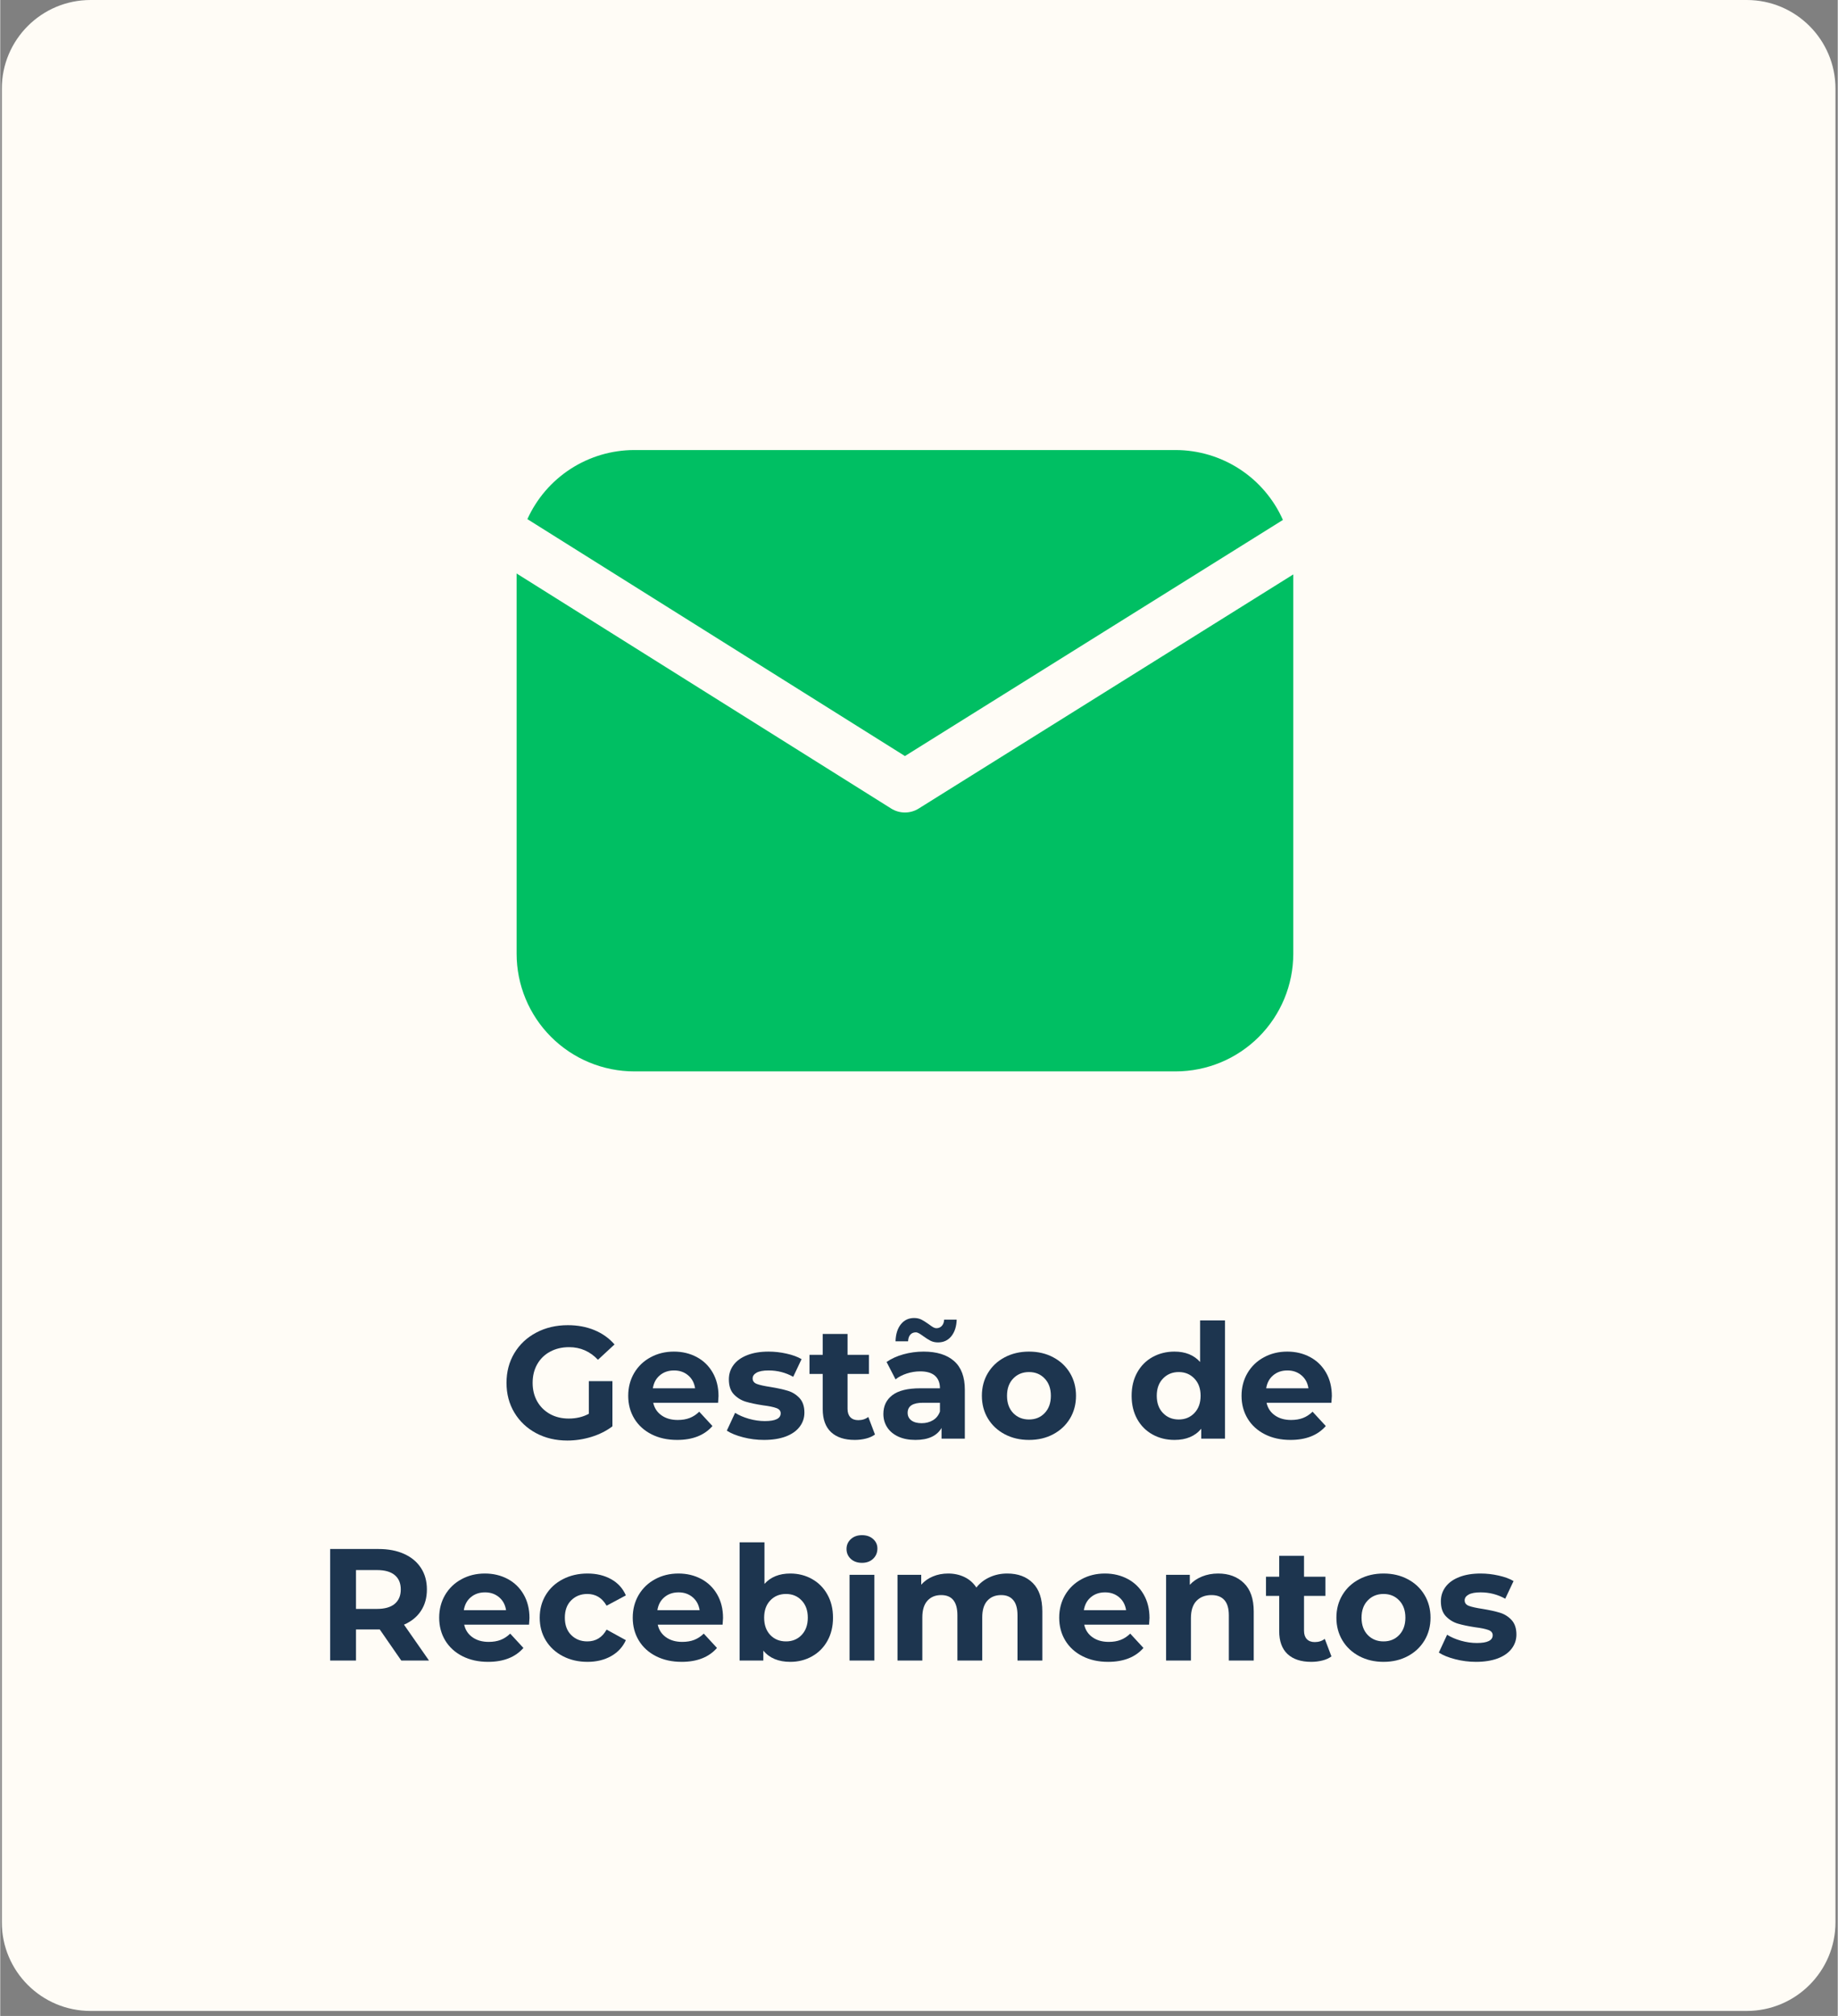
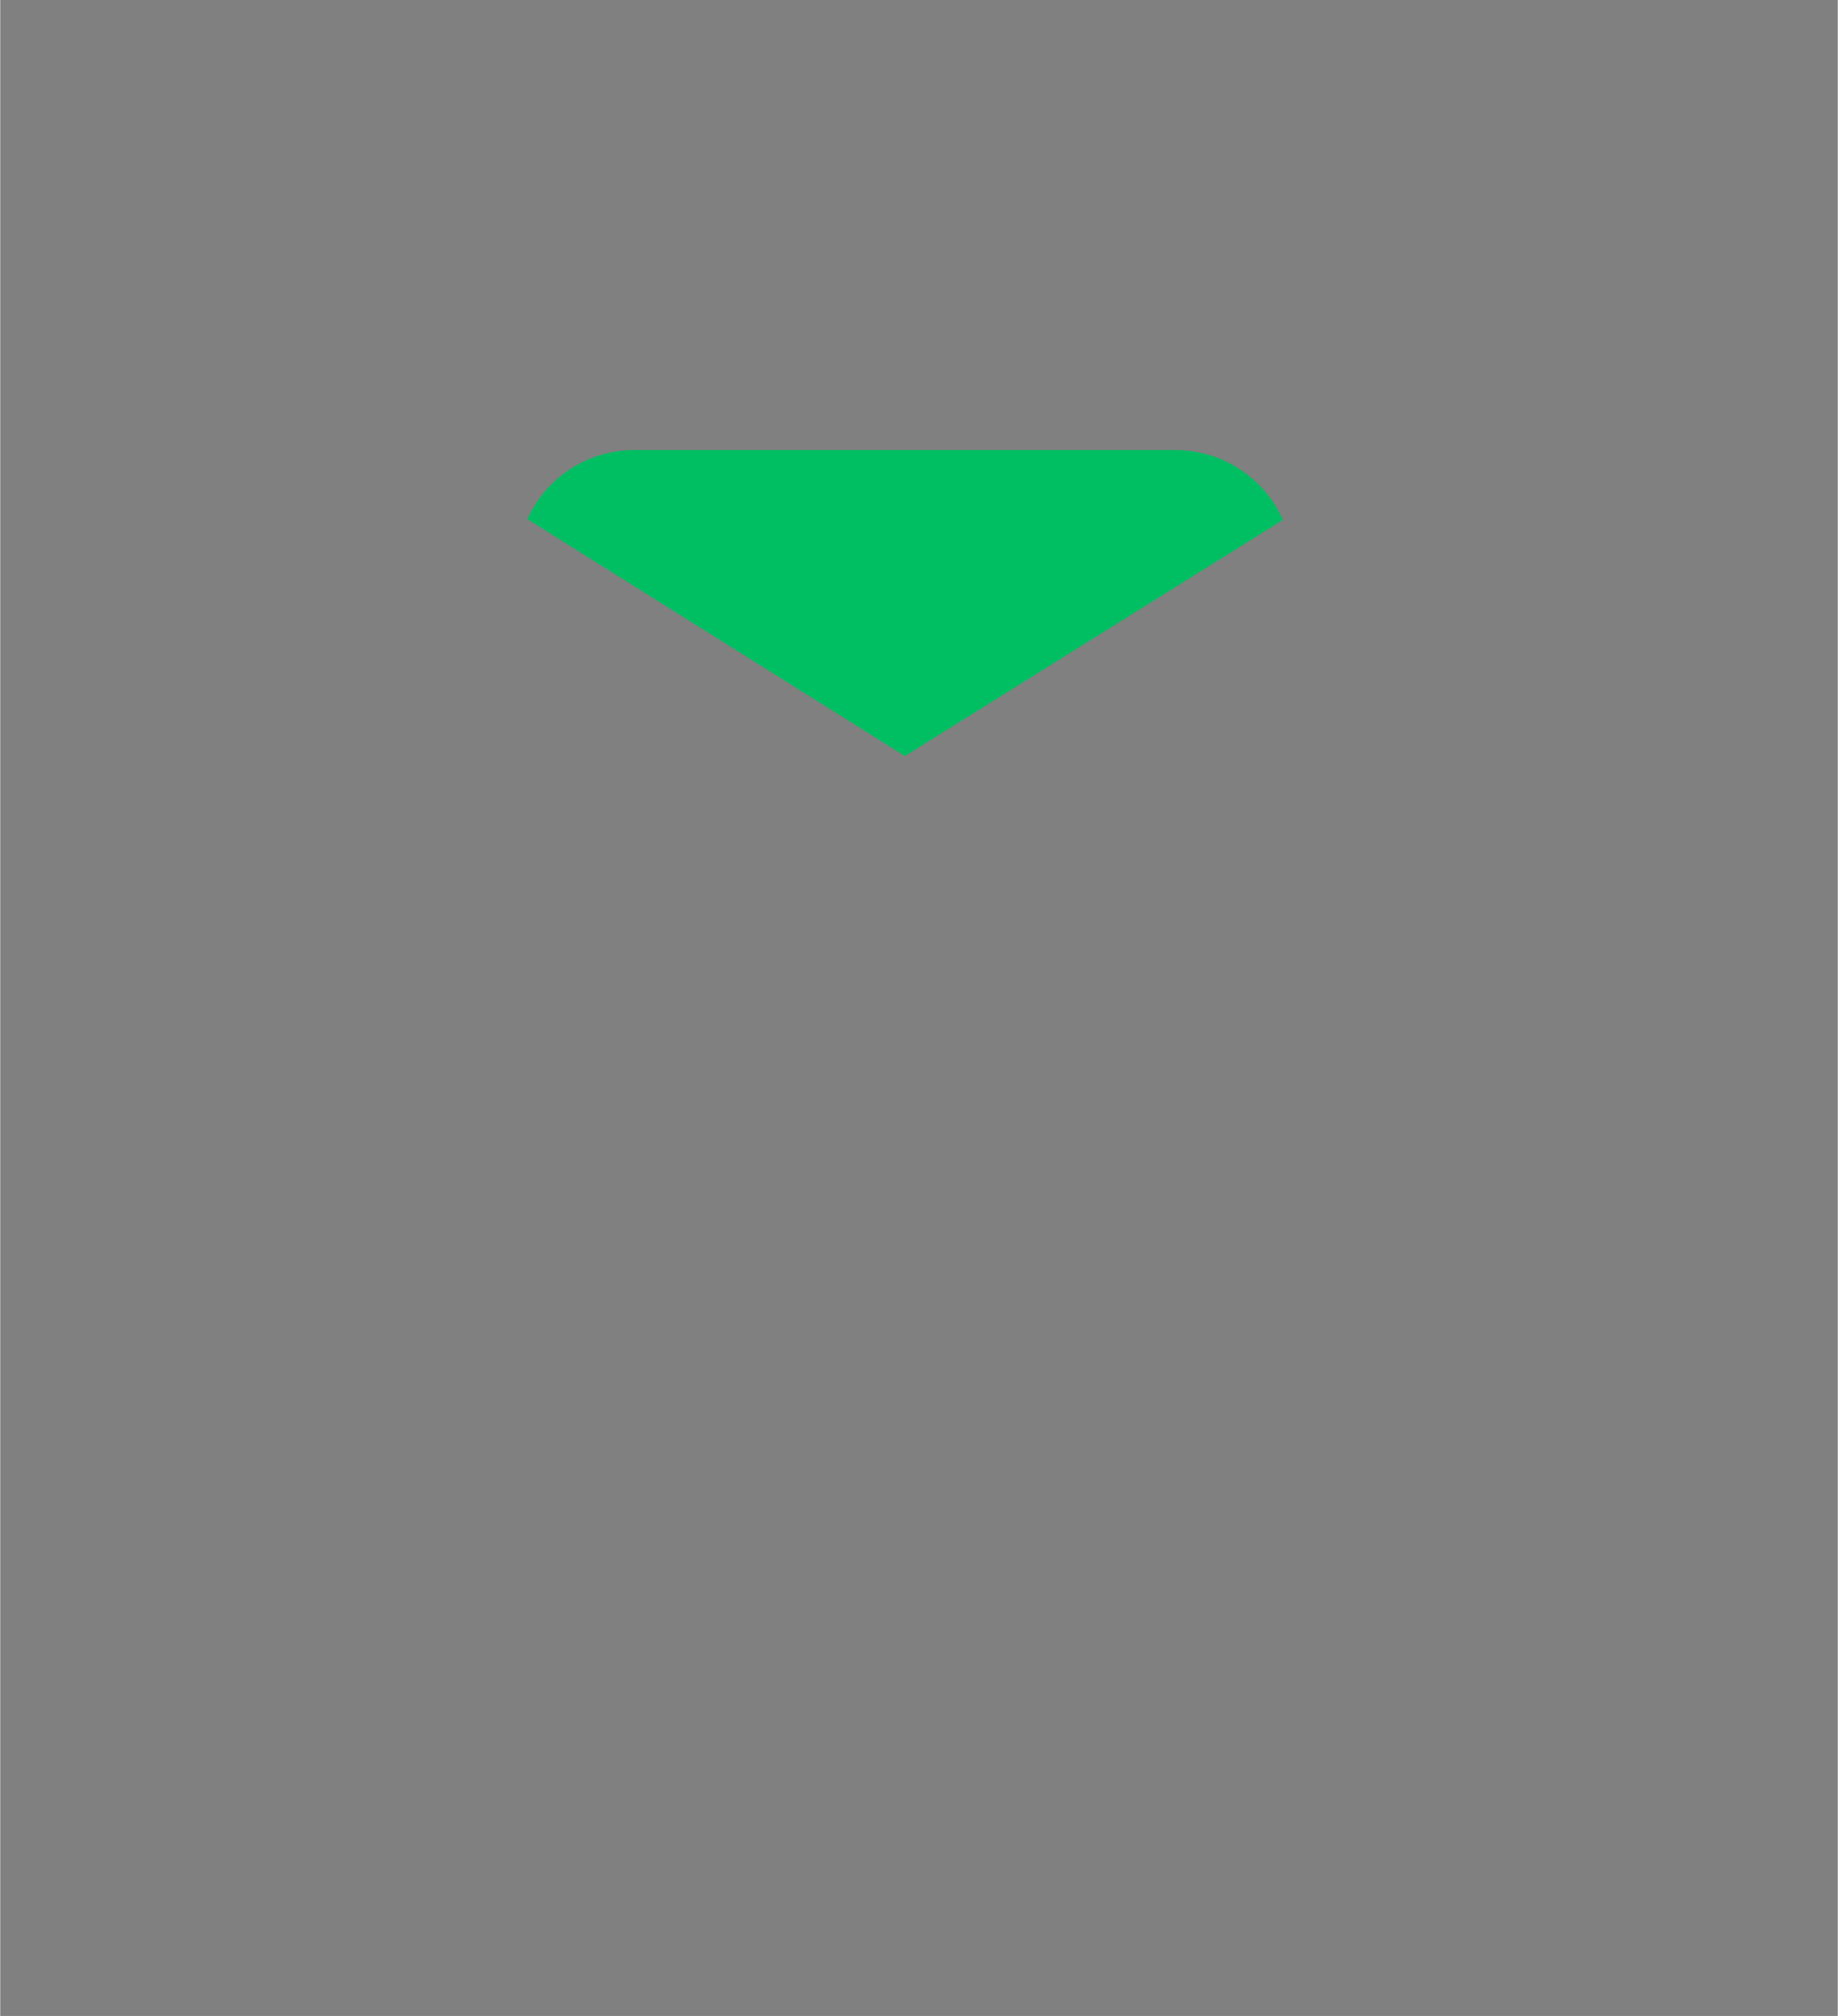
<svg xmlns="http://www.w3.org/2000/svg" width="620" zoomAndPan="magnify" viewBox="0 0 464.88 510" height="680" preserveAspectRatio="xMidYMid meet" version="1.0">
  <rect x="0" y="0" width="464.88" height="510" fill="#808080" stroke="none" />
  <defs>
    <filter x="0%" y="0%" width="100%" height="100%" id="6214a4da61">
      <feColorMatrix values="0 0 0 0 1 0 0 0 0 1 0 0 0 0 1 0 0 0 1 0" color-interpolation-filters="sRGB" />
    </filter>
    <g />
    <clipPath id="e61927a288">
      <path d="M 0.395 0 L 464.305 0 L 464.305 509 L 0.395 509 Z M 0.395 0" clip-rule="nonzero" />
    </clipPath>
    <clipPath id="0aaabfee0d">
      <path d="M 22.852 0 L 441.848 0 C 454.25 0 464.305 10.055 464.305 22.457 L 464.305 486.277 C 464.305 498.68 454.25 508.734 441.848 508.734 L 22.852 508.734 C 10.449 508.734 0.395 498.68 0.395 486.277 L 0.395 22.457 C 0.395 10.055 10.449 0 22.852 0 Z M 22.852 0" clip-rule="nonzero" />
    </clipPath>
    <clipPath id="ce2f794d04">
      <path d="M 0.395 0 L 464.305 0 L 464.305 508.762 L 0.395 508.762 Z M 0.395 0" clip-rule="nonzero" />
    </clipPath>
    <clipPath id="b37c6b1181">
      <path d="M 22.852 0 L 441.848 0 C 454.25 0 464.305 10.055 464.305 22.457 L 464.305 486.277 C 464.305 498.68 454.25 508.734 441.848 508.734 L 22.852 508.734 C 10.449 508.734 0.395 498.68 0.395 486.277 L 0.395 22.457 C 0.395 10.055 10.449 0 22.852 0 Z M 22.852 0" clip-rule="nonzero" />
    </clipPath>
    <clipPath id="317a5f899a">
-       <rect x="0" width="465" y="0" height="509" />
-     </clipPath>
+       </clipPath>
    <clipPath id="9909672bdb">
      <path d="M 133 113.852 L 325 113.852 L 325 192 L 133 192 Z M 133 113.852" clip-rule="nonzero" />
    </clipPath>
    <clipPath id="03f5d1bbef">
      <path d="M 130.641 145 L 327.504 145 L 327.504 271.043 L 130.641 271.043 Z M 130.641 145" clip-rule="nonzero" />
    </clipPath>
    <mask id="8ac45868b0">
      <g filter="url(#6214a4da61)">
-         <rect x="-46.488" width="557.856" fill="#000000" y="-51" height="612" fill-opacity="0.9" />
-       </g>
+         </g>
    </mask>
    <clipPath id="03b141c85f">
      <rect x="0" width="307" y="0" height="107" />
    </clipPath>
  </defs>
  <g clip-path="url(#e61927a288)">
    <g clip-path="url(#0aaabfee0d)">
      <g transform="matrix(1, 0, 0, 1, 0, -0)">
        <g clip-path="url(#317a5f899a)">
          <g clip-path="url(#ce2f794d04)">
            <g clip-path="url(#b37c6b1181)">
              <path fill="#fffcf6" d="M 0.395 0 L 464.305 0 L 464.305 509.215 L 0.395 509.215 Z M 0.395 0" fill-opacity="1" fill-rule="nonzero" />
            </g>
          </g>
        </g>
      </g>
    </g>
  </g>
  <g clip-path="url(#9909672bdb)">
    <path fill="#00bf63" d="M 228.883 191.266 L 324.508 131.535 C 323.93 130.227 323.262 128.969 322.5 127.758 C 321.738 126.551 320.895 125.402 319.969 124.312 C 319.043 123.223 318.043 122.207 316.969 121.262 C 315.895 120.32 314.762 119.457 313.562 118.676 C 312.367 117.895 311.117 117.207 309.82 116.605 C 308.523 116.004 307.191 115.5 305.82 115.09 C 304.453 114.684 303.059 114.375 301.645 114.168 C 300.23 113.957 298.809 113.852 297.379 113.852 L 160.387 113.852 C 158.969 113.852 157.559 113.957 156.152 114.164 C 154.746 114.367 153.363 114.672 152.004 115.074 C 150.645 115.48 149.316 115.977 148.027 116.57 C 146.738 117.164 145.496 117.848 144.305 118.617 C 143.113 119.387 141.984 120.242 140.914 121.172 C 139.844 122.105 138.848 123.109 137.918 124.188 C 136.992 125.262 136.148 126.398 135.387 127.598 C 134.621 128.793 133.949 130.039 133.363 131.332 Z M 228.883 191.266" fill-opacity="1" fill-rule="nonzero" />
  </g>
  <g clip-path="url(#03f5d1bbef)">
-     <path fill="#00bf63" d="M 232.355 204.551 C 231.836 204.875 231.277 205.125 230.688 205.293 C 230.098 205.461 229.496 205.547 228.883 205.547 C 228.266 205.547 227.664 205.461 227.074 205.293 C 226.484 205.125 225.926 204.875 225.406 204.551 L 130.641 145.086 L 130.641 241.293 C 130.641 242.266 130.688 243.238 130.785 244.207 C 130.883 245.18 131.023 246.141 131.215 247.094 C 131.406 248.051 131.645 248.992 131.926 249.926 C 132.211 250.859 132.539 251.773 132.91 252.672 C 133.285 253.574 133.699 254.453 134.16 255.312 C 134.621 256.172 135.121 257.004 135.66 257.816 C 136.203 258.625 136.781 259.406 137.398 260.16 C 138.02 260.91 138.672 261.633 139.359 262.32 C 140.051 263.012 140.77 263.664 141.523 264.281 C 142.277 264.898 143.059 265.48 143.867 266.02 C 144.676 266.562 145.512 267.062 146.371 267.523 C 147.23 267.98 148.109 268.398 149.008 268.77 C 149.906 269.145 150.824 269.473 151.754 269.754 C 152.688 270.039 153.633 270.273 154.586 270.465 C 155.543 270.656 156.504 270.801 157.473 270.895 C 158.441 270.992 159.414 271.043 160.387 271.043 L 297.379 271.043 C 298.355 271.043 299.328 270.992 300.297 270.895 C 301.266 270.801 302.227 270.656 303.184 270.465 C 304.137 270.273 305.082 270.039 306.012 269.754 C 306.945 269.473 307.859 269.145 308.762 268.77 C 309.66 268.398 310.539 267.98 311.398 267.523 C 312.258 267.062 313.094 266.562 313.902 266.02 C 314.711 265.48 315.492 264.898 316.246 264.281 C 317 263.664 317.719 263.012 318.41 262.32 C 319.098 261.633 319.75 260.91 320.367 260.16 C 320.988 259.406 321.566 258.625 322.109 257.816 C 322.648 257.004 323.148 256.172 323.609 255.312 C 324.07 254.453 324.484 253.574 324.859 252.672 C 325.23 251.773 325.559 250.859 325.844 249.926 C 326.125 248.992 326.363 248.051 326.555 247.094 C 326.742 246.141 326.887 245.18 326.984 244.207 C 327.078 243.238 327.129 242.266 327.129 241.293 L 327.129 145.32 Z M 232.355 204.551" fill-opacity="1" fill-rule="nonzero" />
-   </g>
+     </g>
  <g mask="url(#8ac45868b0)">
    <g transform="matrix(1, 0, 0, 1, 79, 324)">
      <g clip-path="url(#03b141c85f)">
        <g fill="#041f3d" fill-opacity="1">
          <g transform="translate(47.503, 39.949)">
            <g>
              <path d="M 22.406 -14.547 L 28.375 -14.547 L 28.375 -3.109 C 26.844 -1.953 25.066 -1.062 23.047 -0.438 C 21.035 0.176 19.008 0.484 16.969 0.484 C 14.039 0.484 11.406 -0.141 9.062 -1.391 C 6.727 -2.641 4.895 -4.375 3.562 -6.594 C 2.238 -8.812 1.578 -11.316 1.578 -14.109 C 1.578 -16.898 2.238 -19.406 3.562 -21.625 C 4.895 -23.844 6.742 -25.578 9.109 -26.828 C 11.473 -28.078 14.133 -28.703 17.094 -28.703 C 19.562 -28.703 21.801 -28.285 23.812 -27.453 C 25.832 -26.617 27.531 -25.41 28.906 -23.828 L 24.719 -19.953 C 22.695 -22.078 20.266 -23.141 17.422 -23.141 C 15.617 -23.141 14.016 -22.758 12.609 -22 C 11.211 -21.25 10.125 -20.188 9.344 -18.812 C 8.57 -17.445 8.188 -15.879 8.188 -14.109 C 8.188 -12.359 8.57 -10.797 9.344 -9.422 C 10.125 -8.055 11.207 -6.988 12.594 -6.219 C 13.977 -5.457 15.555 -5.078 17.328 -5.078 C 19.211 -5.078 20.906 -5.477 22.406 -6.281 Z M 22.406 -14.547" />
            </g>
          </g>
        </g>
        <g fill="#041f3d" fill-opacity="1">
          <g transform="translate(78.577, 39.949)">
            <g>
              <path d="M 24.141 -10.766 C 24.141 -10.68 24.102 -10.117 24.031 -9.078 L 7.625 -9.078 C 7.914 -7.734 8.613 -6.672 9.719 -5.891 C 10.82 -5.109 12.191 -4.719 13.828 -4.719 C 14.953 -4.719 15.953 -4.883 16.828 -5.219 C 17.703 -5.551 18.516 -6.082 19.266 -6.812 L 22.609 -3.188 C 20.566 -0.844 17.586 0.328 13.672 0.328 C 11.223 0.328 9.055 -0.148 7.172 -1.109 C 5.297 -2.066 3.848 -3.391 2.828 -5.078 C 1.805 -6.773 1.297 -8.695 1.297 -10.844 C 1.297 -12.969 1.797 -14.883 2.797 -16.594 C 3.805 -18.301 5.191 -19.629 6.953 -20.578 C 8.711 -21.535 10.68 -22.016 12.859 -22.016 C 14.984 -22.016 16.906 -21.555 18.625 -20.641 C 20.344 -19.723 21.691 -18.41 22.672 -16.703 C 23.648 -15.004 24.141 -13.023 24.141 -10.766 Z M 12.906 -17.25 C 11.477 -17.25 10.281 -16.844 9.312 -16.031 C 8.344 -15.227 7.75 -14.129 7.531 -12.734 L 18.219 -12.734 C 18.008 -14.109 17.422 -15.203 16.453 -16.016 C 15.484 -16.836 14.301 -17.25 12.906 -17.25 Z M 12.906 -17.25" />
            </g>
          </g>
        </g>
        <g fill="#041f3d" fill-opacity="1">
          <g transform="translate(104.009, 39.949)">
            <g>
              <path d="M 10.203 0.328 C 8.398 0.328 6.641 0.102 4.922 -0.344 C 3.203 -0.789 1.832 -1.348 0.812 -2.016 L 2.906 -6.531 C 3.875 -5.914 5.039 -5.41 6.406 -5.016 C 7.781 -4.629 9.125 -4.438 10.438 -4.438 C 13.102 -4.438 14.438 -5.094 14.438 -6.406 C 14.438 -7.031 14.07 -7.473 13.344 -7.734 C 12.613 -8.004 11.5 -8.234 10 -8.422 C 8.227 -8.691 6.766 -9 5.609 -9.344 C 4.453 -9.695 3.445 -10.316 2.594 -11.203 C 1.75 -12.086 1.328 -13.352 1.328 -15 C 1.328 -16.363 1.723 -17.578 2.516 -18.641 C 3.305 -19.703 4.461 -20.531 5.984 -21.125 C 7.504 -21.719 9.301 -22.016 11.375 -22.016 C 12.906 -22.016 14.426 -21.844 15.938 -21.5 C 17.457 -21.164 18.719 -20.703 19.719 -20.109 L 17.609 -15.641 C 15.703 -16.711 13.625 -17.25 11.375 -17.25 C 10.031 -17.25 9.02 -17.062 8.344 -16.688 C 7.676 -16.312 7.344 -15.828 7.344 -15.234 C 7.344 -14.566 7.703 -14.098 8.422 -13.828 C 9.148 -13.555 10.305 -13.301 11.891 -13.062 C 13.66 -12.77 15.109 -12.453 16.234 -12.109 C 17.367 -11.773 18.352 -11.164 19.188 -10.281 C 20.02 -9.395 20.438 -8.16 20.438 -6.578 C 20.438 -5.234 20.031 -4.035 19.219 -2.984 C 18.414 -1.93 17.242 -1.113 15.703 -0.531 C 14.16 0.039 12.328 0.328 10.203 0.328 Z M 10.203 0.328" />
            </g>
          </g>
        </g>
        <g fill="#041f3d" fill-opacity="1">
          <g transform="translate(125.41, 39.949)">
            <g>
              <path d="M 16.891 -1.047 C 16.273 -0.586 15.516 -0.242 14.609 -0.016 C 13.711 0.211 12.766 0.328 11.766 0.328 C 9.191 0.328 7.195 -0.328 5.781 -1.641 C 4.375 -2.961 3.672 -4.898 3.672 -7.453 L 3.672 -16.359 L 0.328 -16.359 L 0.328 -21.203 L 3.672 -21.203 L 3.672 -26.484 L 9.953 -26.484 L 9.953 -21.203 L 15.359 -21.203 L 15.359 -16.359 L 9.953 -16.359 L 9.953 -7.531 C 9.953 -6.625 10.188 -5.922 10.656 -5.422 C 11.133 -4.922 11.801 -4.672 12.656 -4.672 C 13.656 -4.672 14.504 -4.941 15.203 -5.484 Z M 16.891 -1.047" />
            </g>
          </g>
        </g>
        <g fill="#041f3d" fill-opacity="1">
          <g transform="translate(142.942, 39.949)">
            <g>
              <path d="M 11.656 -22.016 C 15.008 -22.016 17.586 -21.211 19.391 -19.609 C 21.191 -18.016 22.094 -15.602 22.094 -12.375 L 22.094 0 L 16.203 0 L 16.203 -2.703 C 15.023 -0.68 12.82 0.328 9.594 0.328 C 7.926 0.328 6.477 0.047 5.25 -0.516 C 4.031 -1.086 3.098 -1.867 2.453 -2.859 C 1.805 -3.859 1.484 -4.988 1.484 -6.25 C 1.484 -8.258 2.242 -9.844 3.766 -11 C 5.285 -12.156 7.629 -12.734 10.797 -12.734 L 15.797 -12.734 C 15.797 -14.109 15.379 -15.164 14.547 -15.906 C 13.711 -16.645 12.461 -17.016 10.797 -17.016 C 9.648 -17.016 8.516 -16.832 7.391 -16.469 C 6.273 -16.102 5.332 -15.613 4.562 -15 L 2.297 -19.391 C 3.484 -20.223 4.898 -20.867 6.547 -21.328 C 8.203 -21.785 9.906 -22.016 11.656 -22.016 Z M 11.172 -3.906 C 12.242 -3.906 13.195 -4.156 14.031 -4.656 C 14.863 -5.156 15.453 -5.891 15.797 -6.859 L 15.797 -9.078 L 11.484 -9.078 C 8.91 -9.078 7.625 -8.227 7.625 -6.531 C 7.625 -5.727 7.938 -5.086 8.562 -4.609 C 9.195 -4.141 10.066 -3.906 11.172 -3.906 Z M 15.312 -24.344 C 14.594 -24.344 13.957 -24.484 13.406 -24.766 C 12.852 -25.055 12.242 -25.441 11.578 -25.922 C 11.141 -26.242 10.781 -26.484 10.5 -26.641 C 10.219 -26.805 9.941 -26.891 9.672 -26.891 C 9.109 -26.891 8.648 -26.691 8.297 -26.297 C 7.953 -25.91 7.766 -25.352 7.734 -24.625 L 4.562 -24.625 C 4.613 -26.426 5.062 -27.859 5.906 -28.922 C 6.75 -29.984 7.867 -30.516 9.266 -30.516 C 9.973 -30.516 10.598 -30.375 11.141 -30.094 C 11.691 -29.812 12.316 -29.414 13.016 -28.906 C 13.453 -28.582 13.812 -28.336 14.094 -28.172 C 14.375 -28.016 14.648 -27.938 14.922 -27.938 C 15.453 -27.938 15.898 -28.129 16.266 -28.516 C 16.629 -28.91 16.828 -29.441 16.859 -30.109 L 20.031 -30.109 C 19.977 -28.367 19.531 -26.973 18.688 -25.922 C 17.844 -24.867 16.719 -24.344 15.312 -24.344 Z M 15.312 -24.344" />
            </g>
          </g>
        </g>
        <g fill="#041f3d" fill-opacity="1">
          <g transform="translate(168.051, 39.949)">
            <g>
              <path d="M 13.219 0.328 C 10.938 0.328 8.891 -0.148 7.078 -1.109 C 5.266 -2.066 3.848 -3.391 2.828 -5.078 C 1.805 -6.773 1.297 -8.695 1.297 -10.844 C 1.297 -12.988 1.805 -14.91 2.828 -16.609 C 3.848 -18.305 5.266 -19.629 7.078 -20.578 C 8.891 -21.535 10.938 -22.016 13.219 -22.016 C 15.508 -22.016 17.551 -21.535 19.344 -20.578 C 21.145 -19.629 22.555 -18.305 23.578 -16.609 C 24.598 -14.91 25.109 -12.988 25.109 -10.844 C 25.109 -8.695 24.598 -6.773 23.578 -5.078 C 22.555 -3.391 21.145 -2.066 19.344 -1.109 C 17.551 -0.148 15.508 0.328 13.219 0.328 Z M 13.219 -4.844 C 14.832 -4.844 16.156 -5.383 17.188 -6.469 C 18.227 -7.562 18.75 -9.02 18.75 -10.844 C 18.75 -12.664 18.227 -14.117 17.188 -15.203 C 16.156 -16.297 14.832 -16.844 13.219 -16.844 C 11.602 -16.844 10.27 -16.297 9.219 -15.203 C 8.176 -14.117 7.656 -12.664 7.656 -10.844 C 7.656 -9.02 8.176 -7.562 9.219 -6.469 C 10.27 -5.383 11.602 -4.844 13.219 -4.844 Z M 13.219 -4.844" />
            </g>
          </g>
        </g>
        <g fill="#041f3d" fill-opacity="1">
          <g transform="translate(194.45, 39.949)">
            <g />
          </g>
        </g>
        <g fill="#041f3d" fill-opacity="1">
          <g transform="translate(205.856, 39.949)">
            <g>
              <path d="M 25 -29.906 L 25 0 L 18.984 0 L 18.984 -2.5 C 17.43 -0.613 15.176 0.328 12.219 0.328 C 10.176 0.328 8.328 -0.129 6.672 -1.047 C 5.016 -1.961 3.719 -3.266 2.781 -4.953 C 1.844 -6.648 1.375 -8.613 1.375 -10.844 C 1.375 -13.07 1.844 -15.031 2.781 -16.719 C 3.719 -18.414 5.016 -19.723 6.672 -20.641 C 8.328 -21.555 10.176 -22.016 12.219 -22.016 C 14.977 -22.016 17.141 -21.141 18.703 -19.391 L 18.703 -29.906 Z M 13.297 -4.844 C 14.891 -4.844 16.207 -5.383 17.25 -6.469 C 18.301 -7.562 18.828 -9.02 18.828 -10.844 C 18.828 -12.664 18.301 -14.117 17.25 -15.203 C 16.207 -16.297 14.891 -16.844 13.297 -16.844 C 11.691 -16.844 10.363 -16.297 9.312 -15.203 C 8.258 -14.117 7.734 -12.664 7.734 -10.844 C 7.734 -9.02 8.258 -7.562 9.312 -6.469 C 10.363 -5.383 11.691 -4.844 13.297 -4.844 Z M 13.297 -4.844" />
            </g>
          </g>
        </g>
        <g fill="#041f3d" fill-opacity="1">
          <g transform="translate(233.747, 39.949)">
            <g>
              <path d="M 24.141 -10.766 C 24.141 -10.68 24.102 -10.117 24.031 -9.078 L 7.625 -9.078 C 7.914 -7.734 8.613 -6.672 9.719 -5.891 C 10.82 -5.109 12.191 -4.719 13.828 -4.719 C 14.953 -4.719 15.953 -4.883 16.828 -5.219 C 17.703 -5.551 18.516 -6.082 19.266 -6.812 L 22.609 -3.188 C 20.566 -0.844 17.586 0.328 13.672 0.328 C 11.223 0.328 9.055 -0.148 7.172 -1.109 C 5.297 -2.066 3.848 -3.391 2.828 -5.078 C 1.805 -6.773 1.297 -8.695 1.297 -10.844 C 1.297 -12.969 1.797 -14.883 2.797 -16.594 C 3.805 -18.301 5.191 -19.629 6.953 -20.578 C 8.711 -21.535 10.68 -22.016 12.859 -22.016 C 14.984 -22.016 16.906 -21.555 18.625 -20.641 C 20.344 -19.723 21.691 -18.41 22.672 -16.703 C 23.648 -15.004 24.141 -13.023 24.141 -10.766 Z M 12.906 -17.25 C 11.477 -17.25 10.281 -16.844 9.312 -16.031 C 8.344 -15.227 7.75 -14.129 7.531 -12.734 L 18.219 -12.734 C 18.008 -14.109 17.422 -15.203 16.453 -16.016 C 15.484 -16.836 14.301 -17.25 12.906 -17.25 Z M 12.906 -17.25" />
            </g>
          </g>
        </g>
        <g fill="#041f3d" fill-opacity="1">
          <g transform="translate(1.129, 96.089)">
            <g>
              <path d="M 21.328 0 L 15.891 -7.859 L 9.875 -7.859 L 9.875 0 L 3.344 0 L 3.344 -28.219 L 15.562 -28.219 C 18.062 -28.219 20.227 -27.801 22.062 -26.969 C 23.906 -26.133 25.32 -24.953 26.312 -23.422 C 27.312 -21.891 27.812 -20.078 27.812 -17.984 C 27.812 -15.879 27.305 -14.066 26.297 -12.547 C 25.297 -11.035 23.867 -9.879 22.016 -9.078 L 28.344 0 Z M 21.203 -17.984 C 21.203 -19.566 20.691 -20.781 19.672 -21.625 C 18.648 -22.469 17.16 -22.891 15.203 -22.891 L 9.875 -22.891 L 9.875 -13.062 L 15.203 -13.062 C 17.16 -13.062 18.648 -13.488 19.672 -14.344 C 20.691 -15.207 21.203 -16.422 21.203 -17.984 Z M 21.203 -17.984" />
            </g>
          </g>
        </g>
        <g fill="#041f3d" fill-opacity="1">
          <g transform="translate(30.752, 96.089)">
            <g>
              <path d="M 24.141 -10.766 C 24.141 -10.68 24.102 -10.117 24.031 -9.078 L 7.625 -9.078 C 7.914 -7.734 8.613 -6.672 9.719 -5.891 C 10.82 -5.109 12.191 -4.719 13.828 -4.719 C 14.953 -4.719 15.953 -4.883 16.828 -5.219 C 17.703 -5.551 18.516 -6.082 19.266 -6.812 L 22.609 -3.188 C 20.566 -0.844 17.586 0.328 13.672 0.328 C 11.223 0.328 9.055 -0.148 7.172 -1.109 C 5.297 -2.066 3.848 -3.391 2.828 -5.078 C 1.805 -6.773 1.297 -8.695 1.297 -10.844 C 1.297 -12.969 1.797 -14.883 2.797 -16.594 C 3.805 -18.301 5.191 -19.629 6.953 -20.578 C 8.711 -21.535 10.68 -22.016 12.859 -22.016 C 14.984 -22.016 16.906 -21.555 18.625 -20.641 C 20.344 -19.723 21.691 -18.41 22.672 -16.703 C 23.648 -15.004 24.141 -13.023 24.141 -10.766 Z M 12.906 -17.25 C 11.477 -17.25 10.281 -16.844 9.312 -16.031 C 8.344 -15.227 7.75 -14.129 7.531 -12.734 L 18.219 -12.734 C 18.008 -14.109 17.422 -15.203 16.453 -16.016 C 15.484 -16.836 14.301 -17.25 12.906 -17.25 Z M 12.906 -17.25" />
            </g>
          </g>
        </g>
        <g fill="#041f3d" fill-opacity="1">
          <g transform="translate(56.184, 96.089)">
            <g>
              <path d="M 13.391 0.328 C 11.078 0.328 9 -0.148 7.156 -1.109 C 5.312 -2.066 3.875 -3.391 2.844 -5.078 C 1.812 -6.773 1.297 -8.695 1.297 -10.844 C 1.297 -12.988 1.812 -14.91 2.844 -16.609 C 3.875 -18.305 5.312 -19.629 7.156 -20.578 C 9 -21.535 11.078 -22.016 13.391 -22.016 C 15.672 -22.016 17.664 -21.535 19.375 -20.578 C 21.082 -19.629 22.32 -18.266 23.094 -16.484 L 18.219 -13.875 C 17.094 -15.852 15.469 -16.844 13.344 -16.844 C 11.707 -16.844 10.348 -16.305 9.266 -15.234 C 8.191 -14.16 7.656 -12.695 7.656 -10.844 C 7.656 -8.988 8.191 -7.523 9.266 -6.453 C 10.348 -5.379 11.707 -4.844 13.344 -4.844 C 15.488 -4.844 17.113 -5.836 18.219 -7.828 L 23.094 -5.156 C 22.32 -3.438 21.082 -2.094 19.375 -1.125 C 17.664 -0.156 15.672 0.328 13.391 0.328 Z M 13.391 0.328" />
            </g>
          </g>
        </g>
        <g fill="#041f3d" fill-opacity="1">
          <g transform="translate(79.721, 96.089)">
            <g>
              <path d="M 24.141 -10.766 C 24.141 -10.68 24.102 -10.117 24.031 -9.078 L 7.625 -9.078 C 7.914 -7.734 8.613 -6.672 9.719 -5.891 C 10.82 -5.109 12.191 -4.719 13.828 -4.719 C 14.953 -4.719 15.953 -4.883 16.828 -5.219 C 17.703 -5.551 18.516 -6.082 19.266 -6.812 L 22.609 -3.188 C 20.566 -0.844 17.586 0.328 13.672 0.328 C 11.223 0.328 9.055 -0.148 7.172 -1.109 C 5.297 -2.066 3.848 -3.391 2.828 -5.078 C 1.805 -6.773 1.297 -8.695 1.297 -10.844 C 1.297 -12.969 1.797 -14.883 2.797 -16.594 C 3.805 -18.301 5.191 -19.629 6.953 -20.578 C 8.711 -21.535 10.68 -22.016 12.859 -22.016 C 14.984 -22.016 16.906 -21.555 18.625 -20.641 C 20.344 -19.723 21.691 -18.41 22.672 -16.703 C 23.648 -15.004 24.141 -13.023 24.141 -10.766 Z M 12.906 -17.25 C 11.477 -17.25 10.281 -16.844 9.312 -16.031 C 8.344 -15.227 7.75 -14.129 7.531 -12.734 L 18.219 -12.734 C 18.008 -14.109 17.422 -15.203 16.453 -16.016 C 15.484 -16.836 14.301 -17.25 12.906 -17.25 Z M 12.906 -17.25" />
            </g>
          </g>
        </g>
        <g fill="#041f3d" fill-opacity="1">
          <g transform="translate(105.153, 96.089)">
            <g>
              <path d="M 15.719 -22.016 C 17.738 -22.016 19.57 -21.551 21.219 -20.625 C 22.875 -19.695 24.172 -18.391 25.109 -16.703 C 26.055 -15.023 26.531 -13.07 26.531 -10.844 C 26.531 -8.613 26.055 -6.656 25.109 -4.969 C 24.172 -3.289 22.875 -1.988 21.219 -1.062 C 19.57 -0.133 17.738 0.328 15.719 0.328 C 12.738 0.328 10.469 -0.613 8.906 -2.5 L 8.906 0 L 2.906 0 L 2.906 -29.906 L 9.188 -29.906 L 9.188 -19.391 C 10.77 -21.141 12.945 -22.016 15.719 -22.016 Z M 14.641 -4.844 C 16.242 -4.844 17.562 -5.383 18.594 -6.469 C 19.633 -7.562 20.156 -9.02 20.156 -10.844 C 20.156 -12.664 19.633 -14.117 18.594 -15.203 C 17.562 -16.297 16.242 -16.844 14.641 -16.844 C 13.023 -16.844 11.695 -16.297 10.656 -15.203 C 9.625 -14.117 9.109 -12.664 9.109 -10.844 C 9.109 -9.02 9.625 -7.562 10.656 -6.469 C 11.695 -5.383 13.023 -4.844 14.641 -4.844 Z M 14.641 -4.844" />
            </g>
          </g>
        </g>
        <g fill="#041f3d" fill-opacity="1">
          <g transform="translate(132.963, 96.089)">
            <g>
-               <path d="M 2.906 -21.688 L 9.188 -21.688 L 9.188 0 L 2.906 0 Z M 6.047 -24.719 C 4.891 -24.719 3.945 -25.051 3.219 -25.719 C 2.5 -26.395 2.141 -27.227 2.141 -28.219 C 2.141 -29.207 2.5 -30.035 3.219 -30.703 C 3.945 -31.379 4.891 -31.719 6.047 -31.719 C 7.203 -31.719 8.141 -31.395 8.859 -30.75 C 9.586 -30.113 9.953 -29.312 9.953 -28.344 C 9.953 -27.289 9.586 -26.422 8.859 -25.734 C 8.141 -25.055 7.203 -24.719 6.047 -24.719 Z M 6.047 -24.719" />
-             </g>
+               </g>
          </g>
        </g>
        <g fill="#041f3d" fill-opacity="1">
          <g transform="translate(145.094, 96.089)">
            <g>
              <path d="M 30.672 -22.016 C 33.391 -22.016 35.547 -21.211 37.141 -19.609 C 38.742 -18.016 39.547 -15.617 39.547 -12.422 L 39.547 0 L 33.266 0 L 33.266 -11.453 C 33.266 -13.172 32.906 -14.453 32.188 -15.297 C 31.477 -16.141 30.461 -16.562 29.141 -16.562 C 27.66 -16.562 26.488 -16.082 25.625 -15.125 C 24.77 -14.176 24.344 -12.766 24.344 -10.891 L 24.344 0 L 18.062 0 L 18.062 -11.453 C 18.062 -14.859 16.691 -16.562 13.953 -16.562 C 12.492 -16.562 11.332 -16.082 10.469 -15.125 C 9.613 -14.176 9.188 -12.766 9.188 -10.891 L 9.188 0 L 2.906 0 L 2.906 -21.688 L 8.906 -21.688 L 8.906 -19.188 C 9.719 -20.102 10.707 -20.801 11.875 -21.281 C 13.039 -21.77 14.32 -22.016 15.719 -22.016 C 17.25 -22.016 18.633 -21.711 19.875 -21.109 C 21.113 -20.504 22.109 -19.625 22.859 -18.469 C 23.742 -19.594 24.863 -20.461 26.219 -21.078 C 27.582 -21.703 29.066 -22.016 30.672 -22.016 Z M 30.672 -22.016" />
            </g>
          </g>
        </g>
        <g fill="#041f3d" fill-opacity="1">
          <g transform="translate(187.615, 96.089)">
            <g>
              <path d="M 24.141 -10.766 C 24.141 -10.68 24.102 -10.117 24.031 -9.078 L 7.625 -9.078 C 7.914 -7.734 8.613 -6.672 9.719 -5.891 C 10.82 -5.109 12.191 -4.719 13.828 -4.719 C 14.953 -4.719 15.953 -4.883 16.828 -5.219 C 17.703 -5.551 18.516 -6.082 19.266 -6.812 L 22.609 -3.188 C 20.566 -0.844 17.586 0.328 13.672 0.328 C 11.223 0.328 9.055 -0.148 7.172 -1.109 C 5.297 -2.066 3.848 -3.391 2.828 -5.078 C 1.805 -6.773 1.297 -8.695 1.297 -10.844 C 1.297 -12.969 1.797 -14.883 2.797 -16.594 C 3.805 -18.301 5.191 -19.629 6.953 -20.578 C 8.711 -21.535 10.68 -22.016 12.859 -22.016 C 14.984 -22.016 16.906 -21.555 18.625 -20.641 C 20.344 -19.723 21.691 -18.41 22.672 -16.703 C 23.648 -15.004 24.141 -13.023 24.141 -10.766 Z M 12.906 -17.25 C 11.477 -17.25 10.281 -16.844 9.312 -16.031 C 8.344 -15.227 7.75 -14.129 7.531 -12.734 L 18.219 -12.734 C 18.008 -14.109 17.422 -15.203 16.453 -16.016 C 15.484 -16.836 14.301 -17.25 12.906 -17.25 Z M 12.906 -17.25" />
            </g>
          </g>
        </g>
        <g fill="#041f3d" fill-opacity="1">
          <g transform="translate(213.046, 96.089)">
            <g>
              <path d="M 16.078 -22.016 C 18.766 -22.016 20.938 -21.207 22.594 -19.594 C 24.25 -17.977 25.078 -15.586 25.078 -12.422 L 25.078 0 L 18.781 0 L 18.781 -11.453 C 18.781 -13.172 18.406 -14.453 17.656 -15.297 C 16.906 -16.141 15.816 -16.562 14.391 -16.562 C 12.805 -16.562 11.539 -16.07 10.594 -15.094 C 9.656 -14.113 9.188 -12.656 9.188 -10.719 L 9.188 0 L 2.906 0 L 2.906 -21.688 L 8.906 -21.688 L 8.906 -19.156 C 9.738 -20.062 10.773 -20.766 12.016 -21.266 C 13.254 -21.766 14.609 -22.016 16.078 -22.016 Z M 16.078 -22.016" />
            </g>
          </g>
        </g>
        <g fill="#041f3d" fill-opacity="1">
          <g transform="translate(240.896, 96.089)">
            <g>
-               <path d="M 16.891 -1.047 C 16.273 -0.586 15.516 -0.242 14.609 -0.016 C 13.711 0.211 12.766 0.328 11.766 0.328 C 9.191 0.328 7.195 -0.328 5.781 -1.641 C 4.375 -2.961 3.672 -4.898 3.672 -7.453 L 3.672 -16.359 L 0.328 -16.359 L 0.328 -21.203 L 3.672 -21.203 L 3.672 -26.484 L 9.953 -26.484 L 9.953 -21.203 L 15.359 -21.203 L 15.359 -16.359 L 9.953 -16.359 L 9.953 -7.531 C 9.953 -6.625 10.188 -5.922 10.656 -5.422 C 11.133 -4.922 11.801 -4.672 12.656 -4.672 C 13.656 -4.672 14.504 -4.941 15.203 -5.484 Z M 16.891 -1.047" />
-             </g>
+               </g>
          </g>
        </g>
        <g fill="#041f3d" fill-opacity="1">
          <g transform="translate(257.743, 96.089)">
            <g>
              <path d="M 13.219 0.328 C 10.938 0.328 8.891 -0.148 7.078 -1.109 C 5.266 -2.066 3.848 -3.391 2.828 -5.078 C 1.805 -6.773 1.297 -8.695 1.297 -10.844 C 1.297 -12.988 1.805 -14.91 2.828 -16.609 C 3.848 -18.305 5.266 -19.629 7.078 -20.578 C 8.891 -21.535 10.938 -22.016 13.219 -22.016 C 15.508 -22.016 17.551 -21.535 19.344 -20.578 C 21.145 -19.629 22.555 -18.305 23.578 -16.609 C 24.598 -14.91 25.109 -12.988 25.109 -10.844 C 25.109 -8.695 24.598 -6.773 23.578 -5.078 C 22.555 -3.391 21.145 -2.066 19.344 -1.109 C 17.551 -0.148 15.508 0.328 13.219 0.328 Z M 13.219 -4.844 C 14.832 -4.844 16.156 -5.383 17.188 -6.469 C 18.227 -7.562 18.75 -9.02 18.75 -10.844 C 18.75 -12.664 18.227 -14.117 17.188 -15.203 C 16.156 -16.297 14.832 -16.844 13.219 -16.844 C 11.602 -16.844 10.27 -16.297 9.219 -15.203 C 8.176 -14.117 7.656 -12.664 7.656 -10.844 C 7.656 -9.02 8.176 -7.562 9.219 -6.469 C 10.27 -5.383 11.602 -4.844 13.219 -4.844 Z M 13.219 -4.844" />
            </g>
          </g>
        </g>
        <g fill="#041f3d" fill-opacity="1">
          <g transform="translate(284.142, 96.089)">
            <g>
              <path d="M 10.203 0.328 C 8.398 0.328 6.641 0.102 4.922 -0.344 C 3.203 -0.789 1.832 -1.348 0.812 -2.016 L 2.906 -6.531 C 3.875 -5.914 5.039 -5.41 6.406 -5.016 C 7.781 -4.629 9.125 -4.438 10.438 -4.438 C 13.102 -4.438 14.438 -5.094 14.438 -6.406 C 14.438 -7.031 14.07 -7.473 13.344 -7.734 C 12.613 -8.004 11.5 -8.234 10 -8.422 C 8.227 -8.691 6.766 -9 5.609 -9.344 C 4.453 -9.695 3.445 -10.316 2.594 -11.203 C 1.75 -12.086 1.328 -13.352 1.328 -15 C 1.328 -16.363 1.723 -17.578 2.516 -18.641 C 3.305 -19.703 4.461 -20.531 5.984 -21.125 C 7.504 -21.719 9.301 -22.016 11.375 -22.016 C 12.906 -22.016 14.426 -21.844 15.938 -21.5 C 17.457 -21.164 18.719 -20.703 19.719 -20.109 L 17.609 -15.641 C 15.703 -16.711 13.625 -17.25 11.375 -17.25 C 10.031 -17.25 9.02 -17.062 8.344 -16.688 C 7.676 -16.312 7.344 -15.828 7.344 -15.234 C 7.344 -14.566 7.703 -14.098 8.422 -13.828 C 9.148 -13.555 10.305 -13.301 11.891 -13.062 C 13.66 -12.77 15.109 -12.453 16.234 -12.109 C 17.367 -11.773 18.352 -11.164 19.188 -10.281 C 20.02 -9.395 20.438 -8.16 20.438 -6.578 C 20.438 -5.234 20.031 -4.035 19.219 -2.984 C 18.414 -1.93 17.242 -1.113 15.703 -0.531 C 14.16 0.039 12.328 0.328 10.203 0.328 Z M 10.203 0.328" />
            </g>
          </g>
        </g>
      </g>
    </g>
  </g>
</svg>